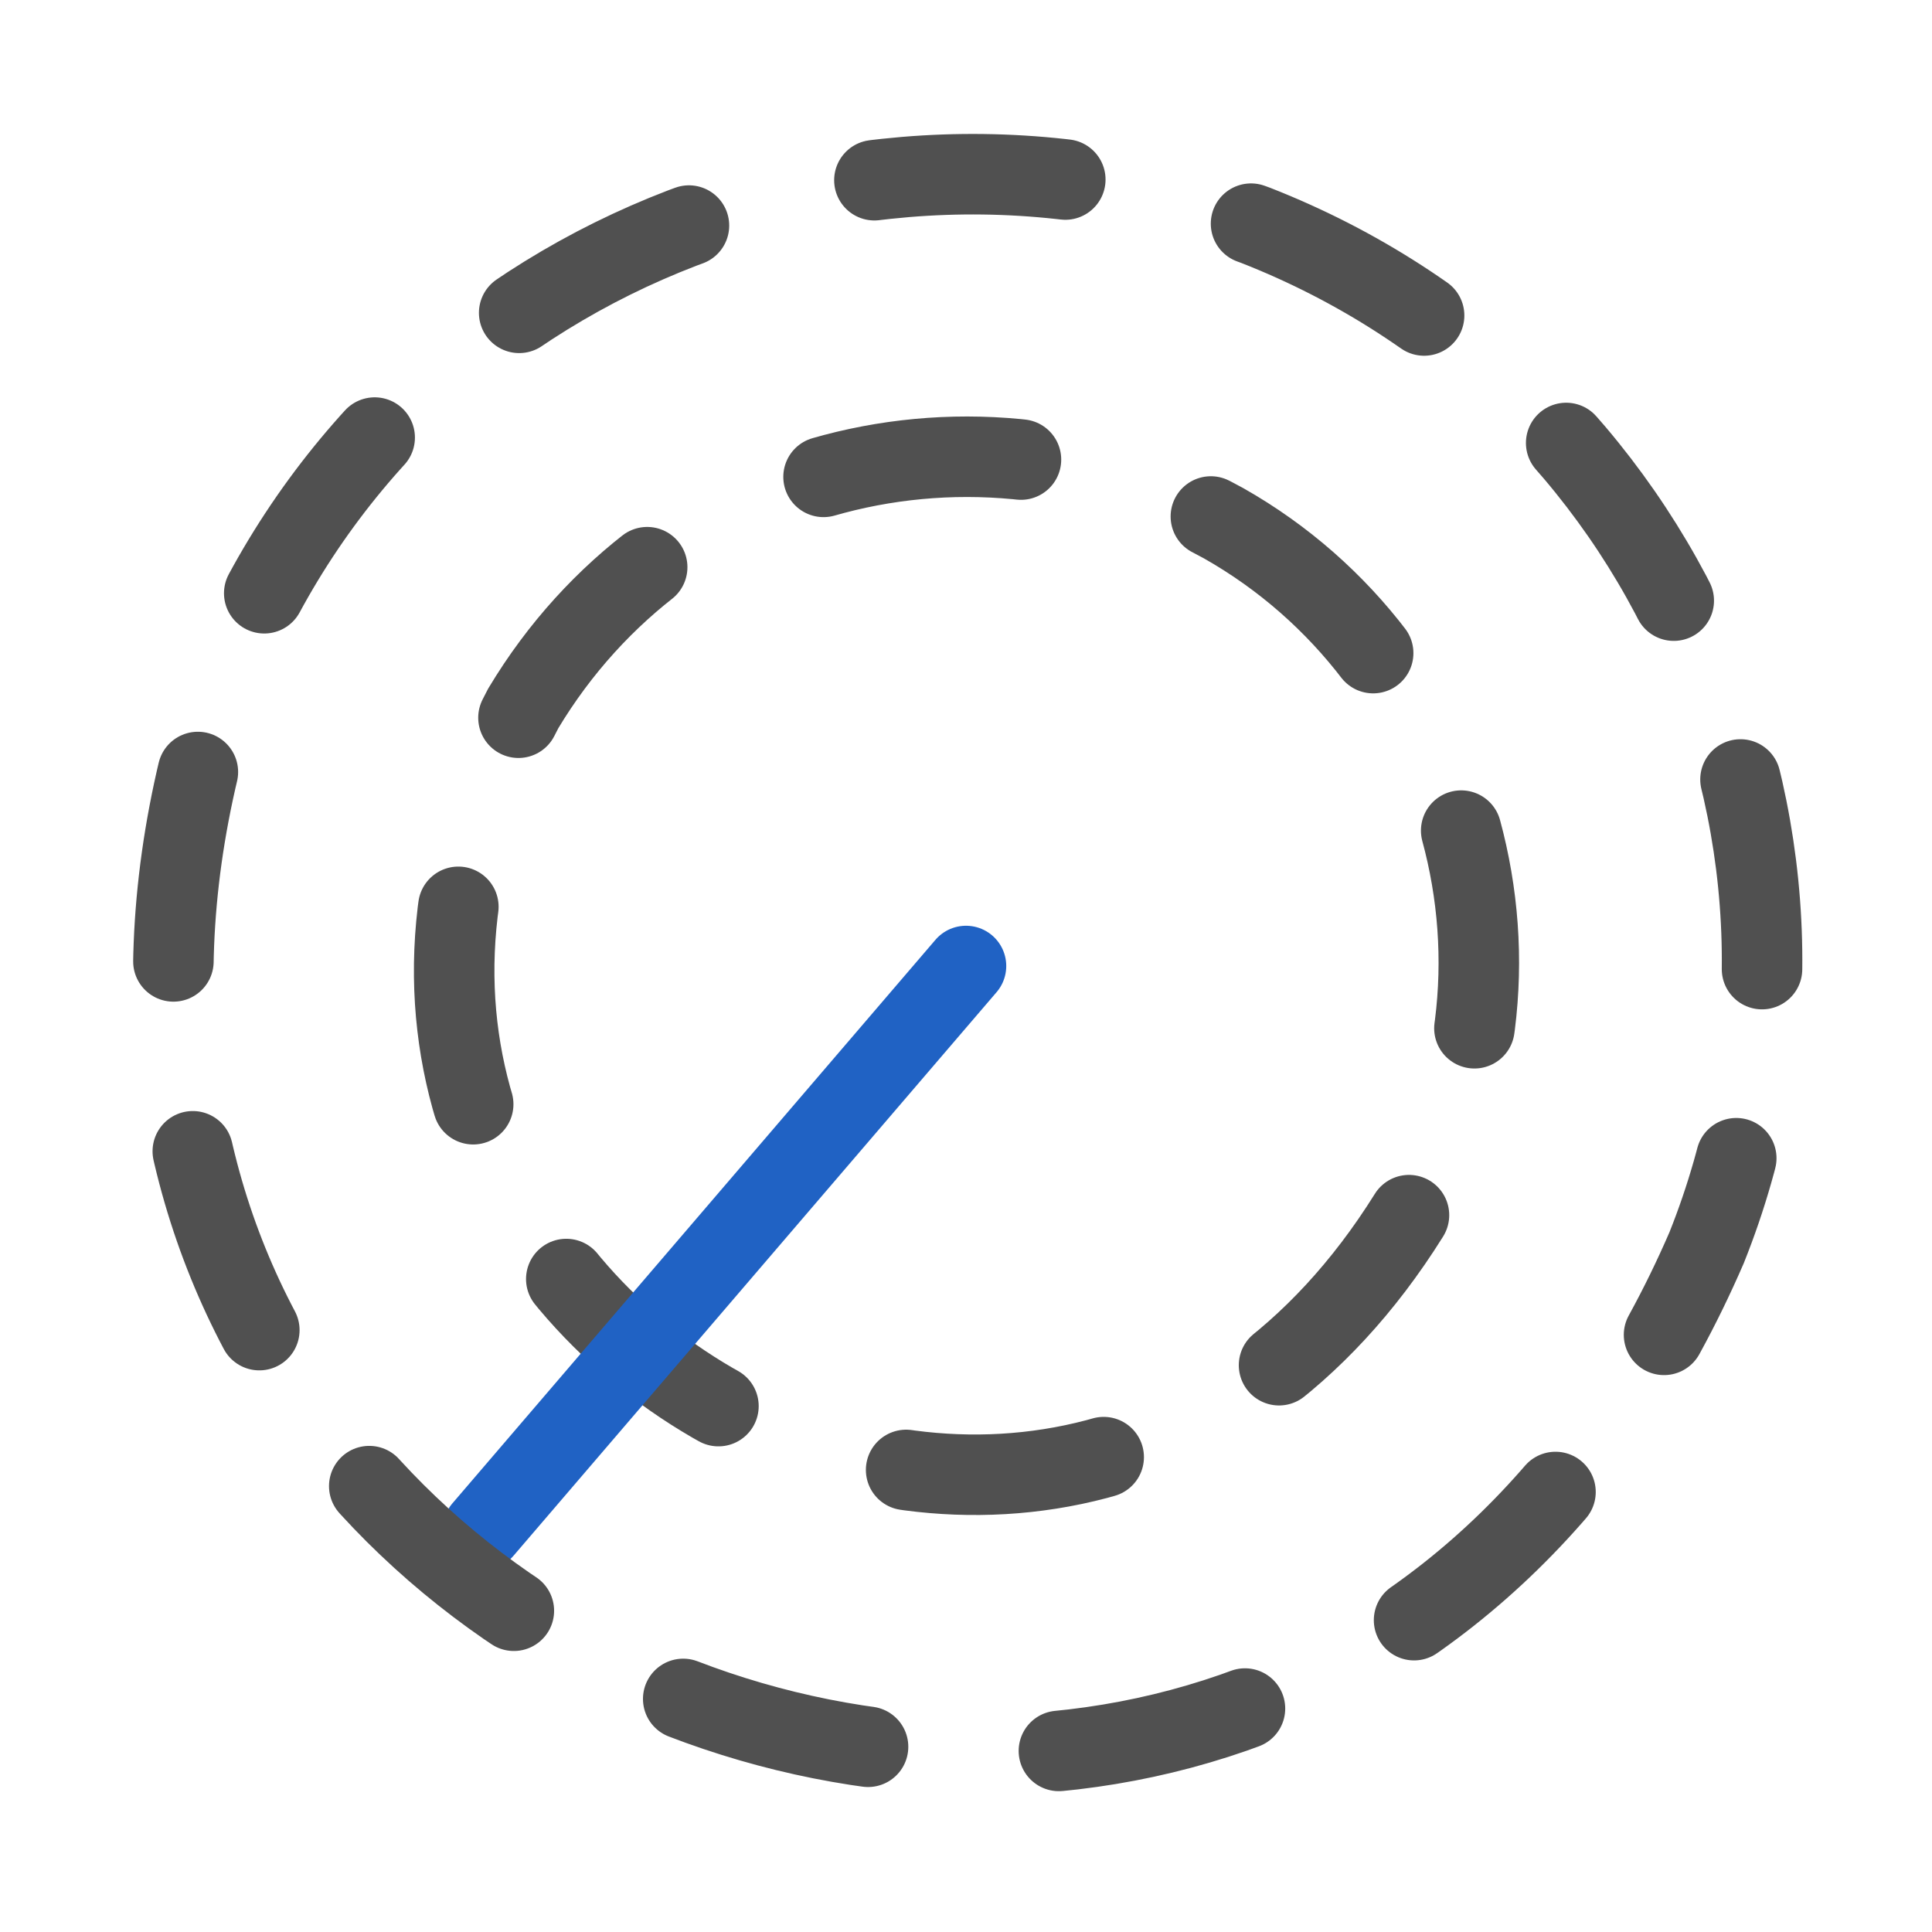
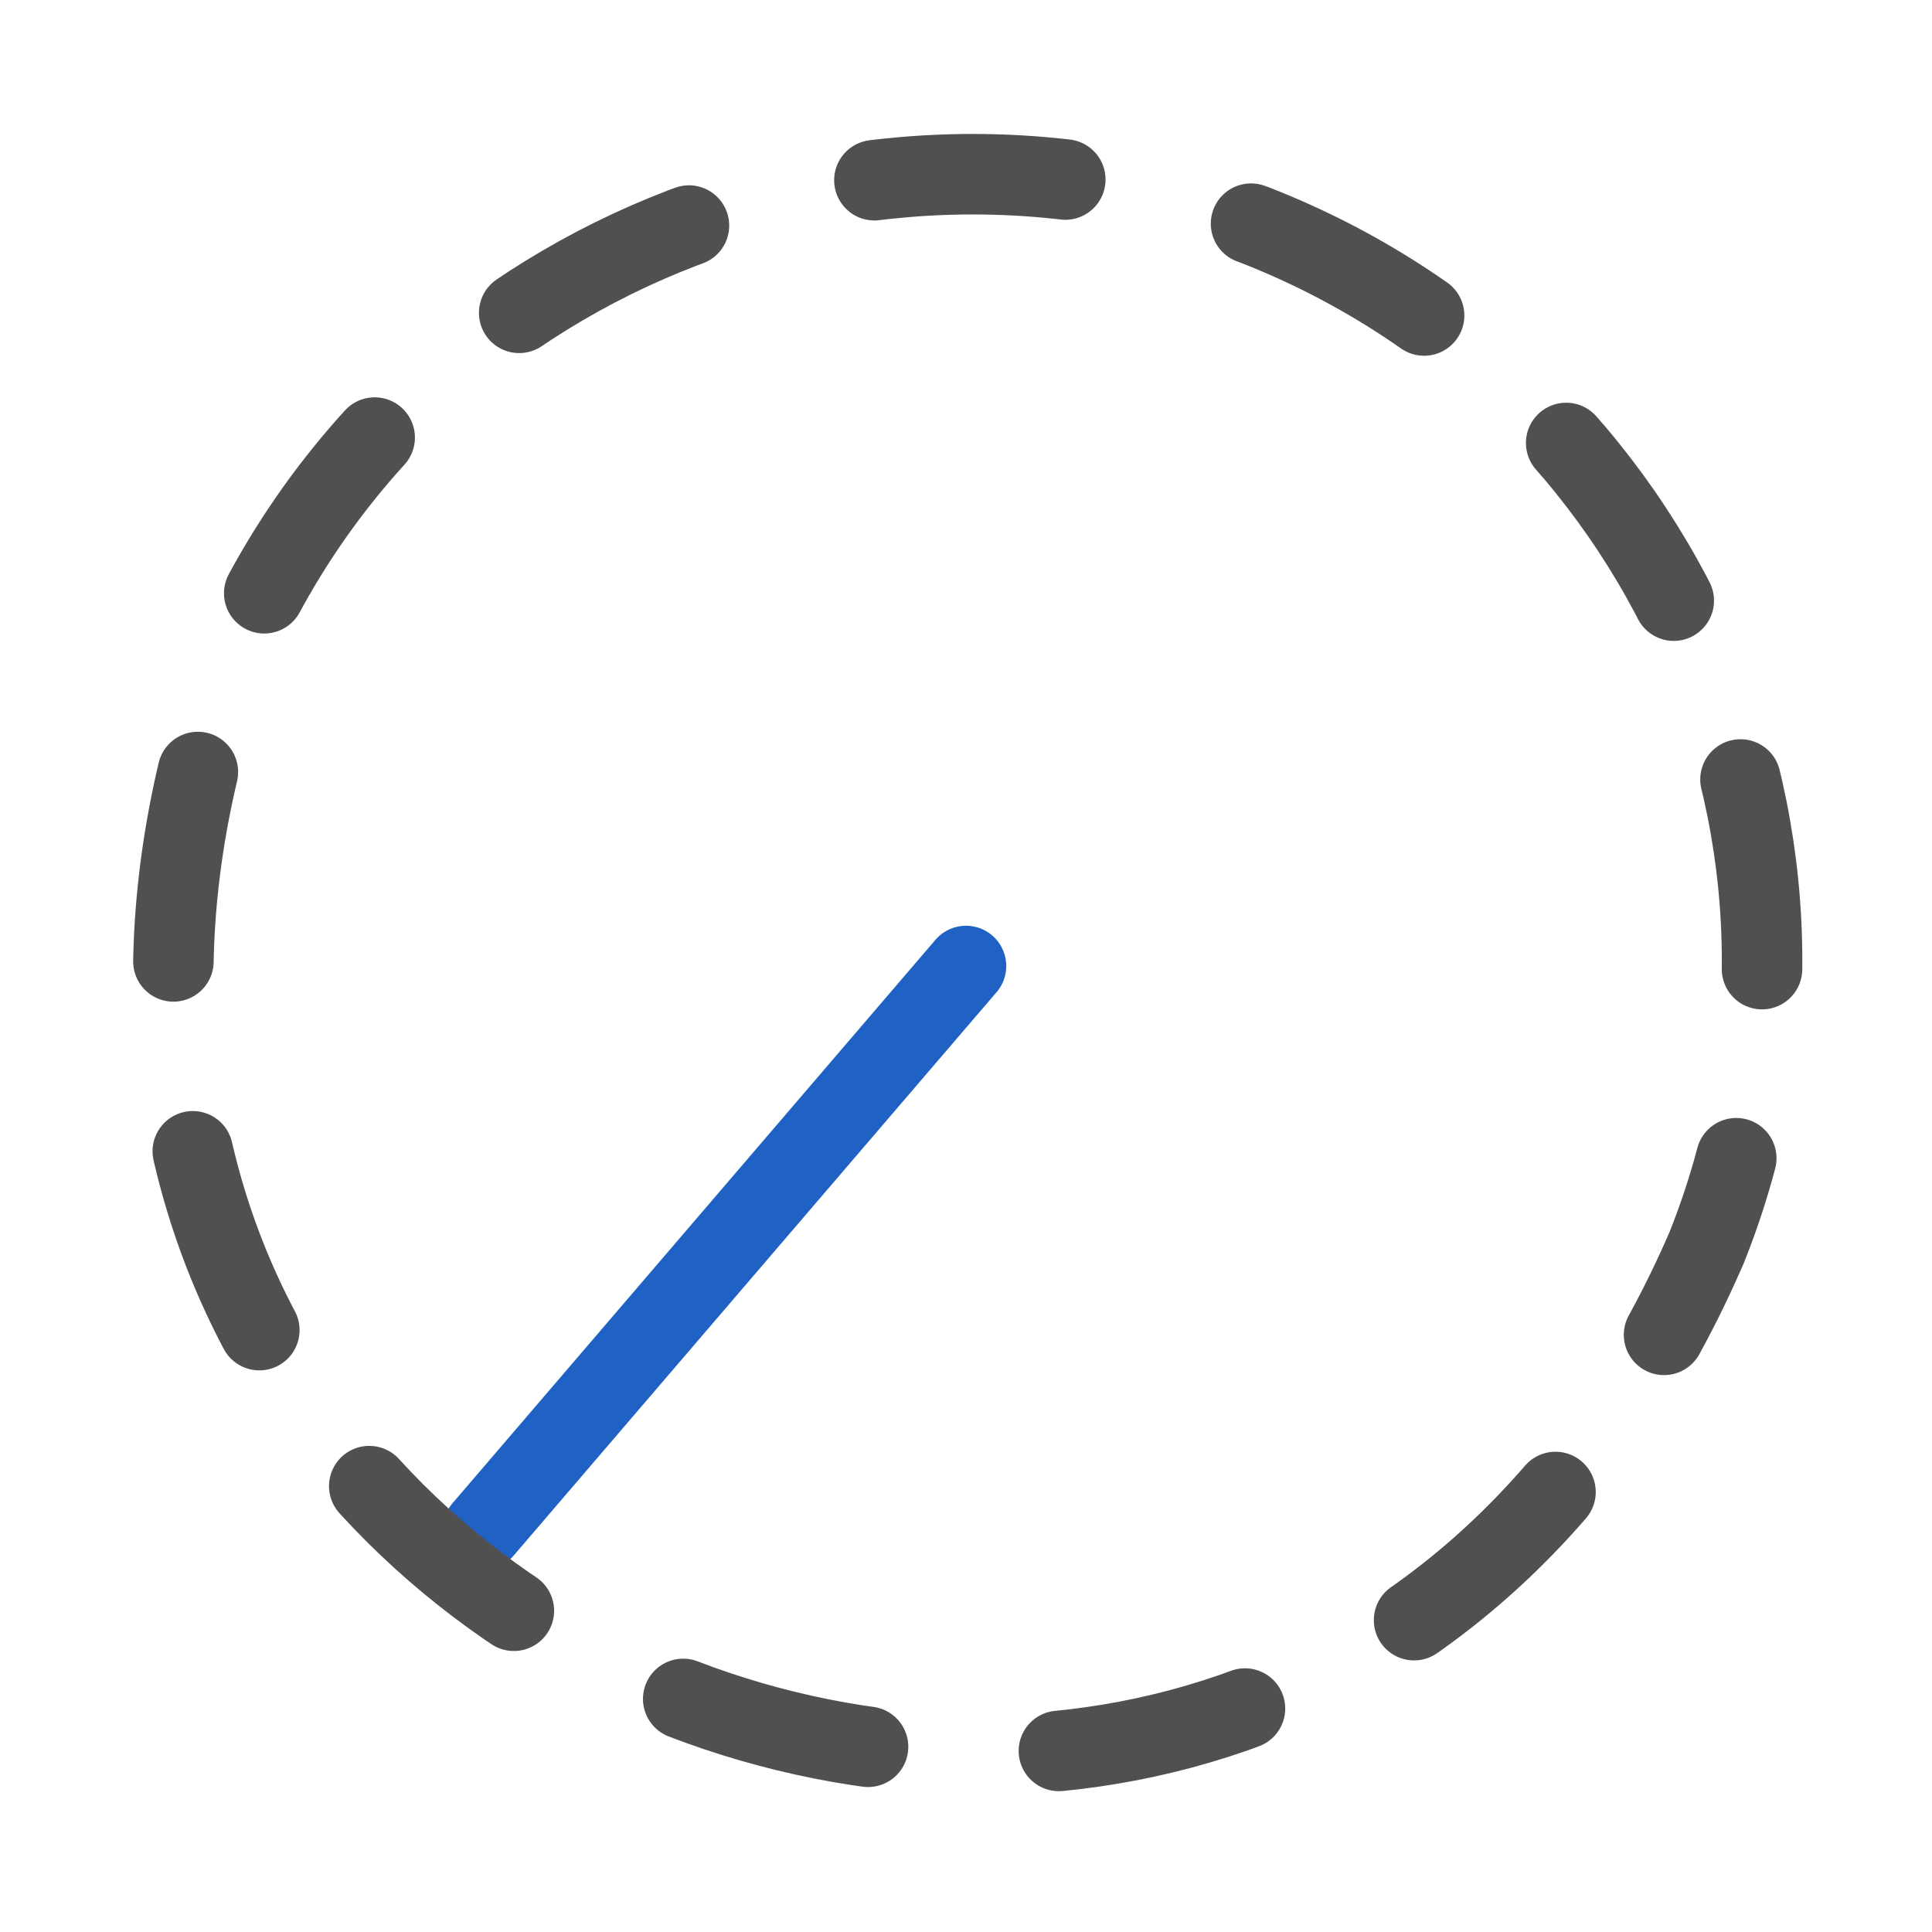
<svg xmlns="http://www.w3.org/2000/svg" version="1.1" x="0px" y="0px" width="24px" height="24px" viewBox="0 0 24 24" style="enable-background:new 0 0 24 24;" xml:space="preserve">
  <style type="text/css">
	.st35{fill:none;stroke:#505050;stroke-linecap:round;stroke-miterlimit:10;stroke-dasharray:2.477,2.477;}
	.st42{fill:none;stroke:#505050;stroke-linecap:round;stroke-miterlimit:10;stroke-dasharray:2.377,2.377;}
	.st44{fill:none;stroke:#2062c4;stroke-linecap:round;stroke-miterlimit:10;}
</style>
  <g id="optimiert">
    <g>
-       <path class="st35" d="M15.2,6.5c3,1.7,4.1,5.6,2.3,8.6C13,22.3,2.6,16.2,6.5,8.8C8.3,5.8,12.1,4.8,15.2,6.5L15.2,6.5z" />
-     </g>
+       </g>
    <line class="st44" x1="12" y1="12" x2="6" y2="19" />
    <g>
      <path class="st42" d="M15.6,2.8c5.1,2,7.6,7.7,5.6,12.7C16,27.5-1.4,20.8,2.8,8.4C4.8,3.4,10.5,0.9,15.6,2.8L15.6,2.8z" />
    </g>
  </g>
</svg>